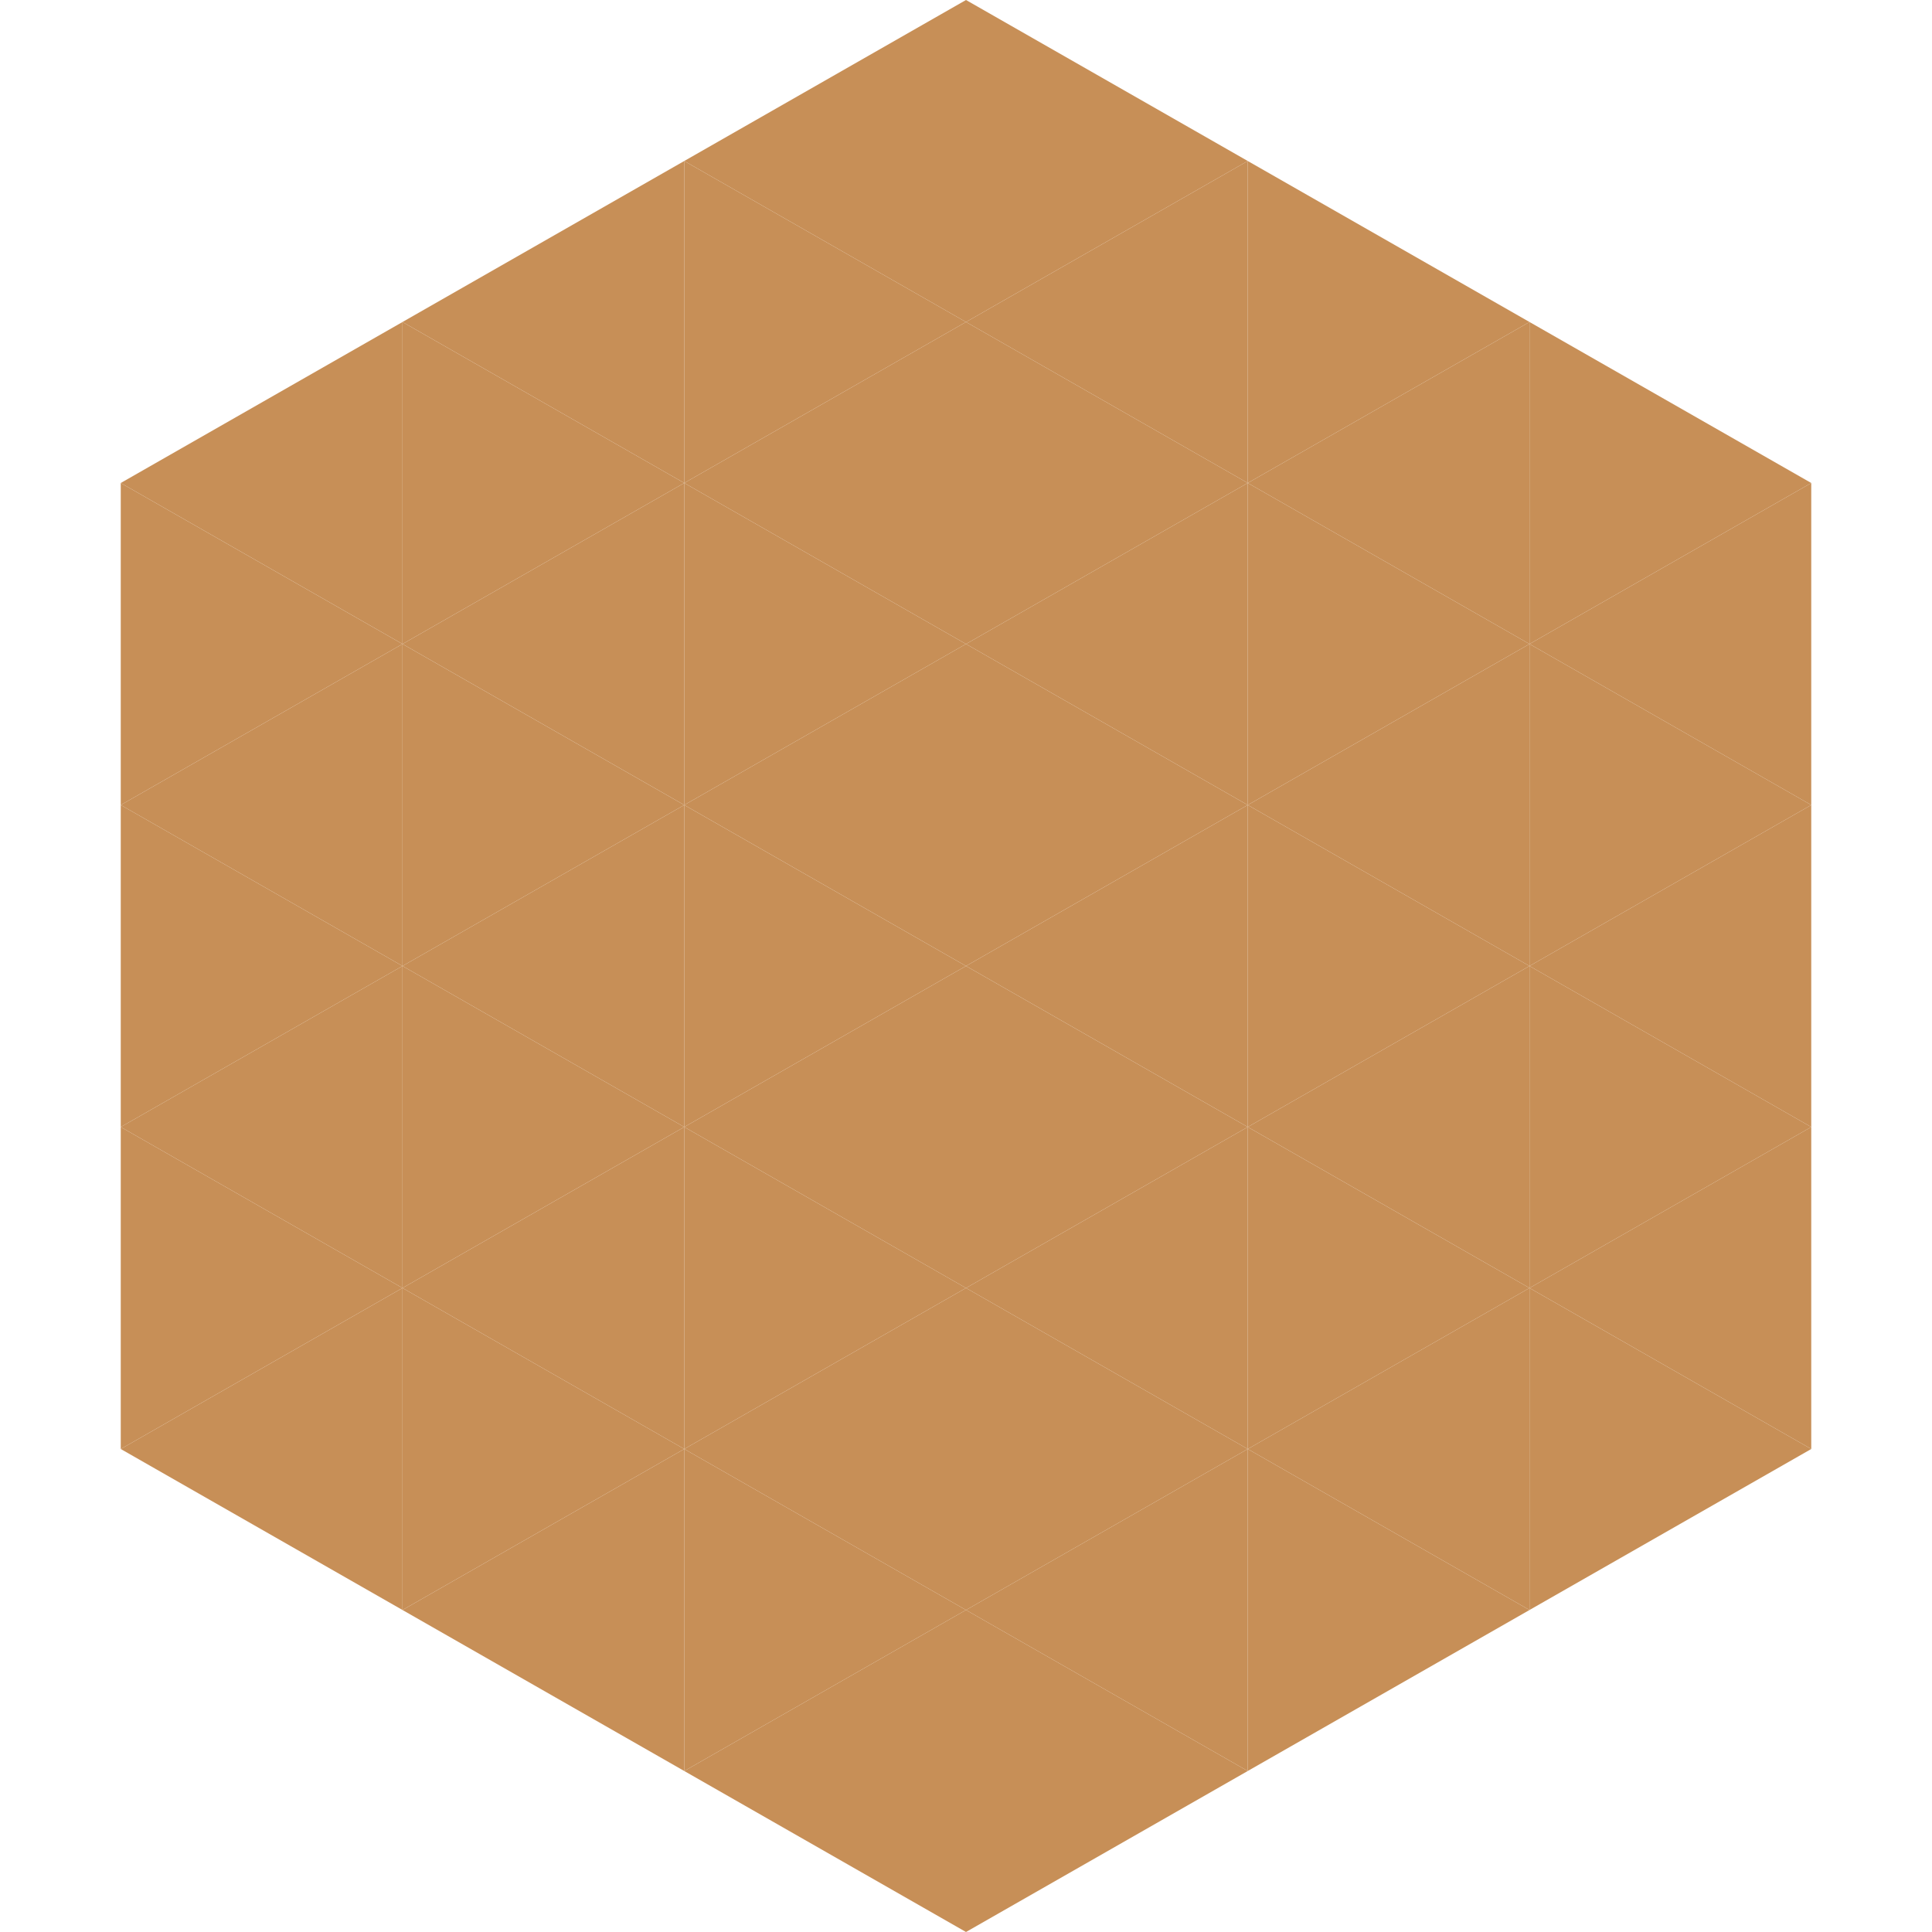
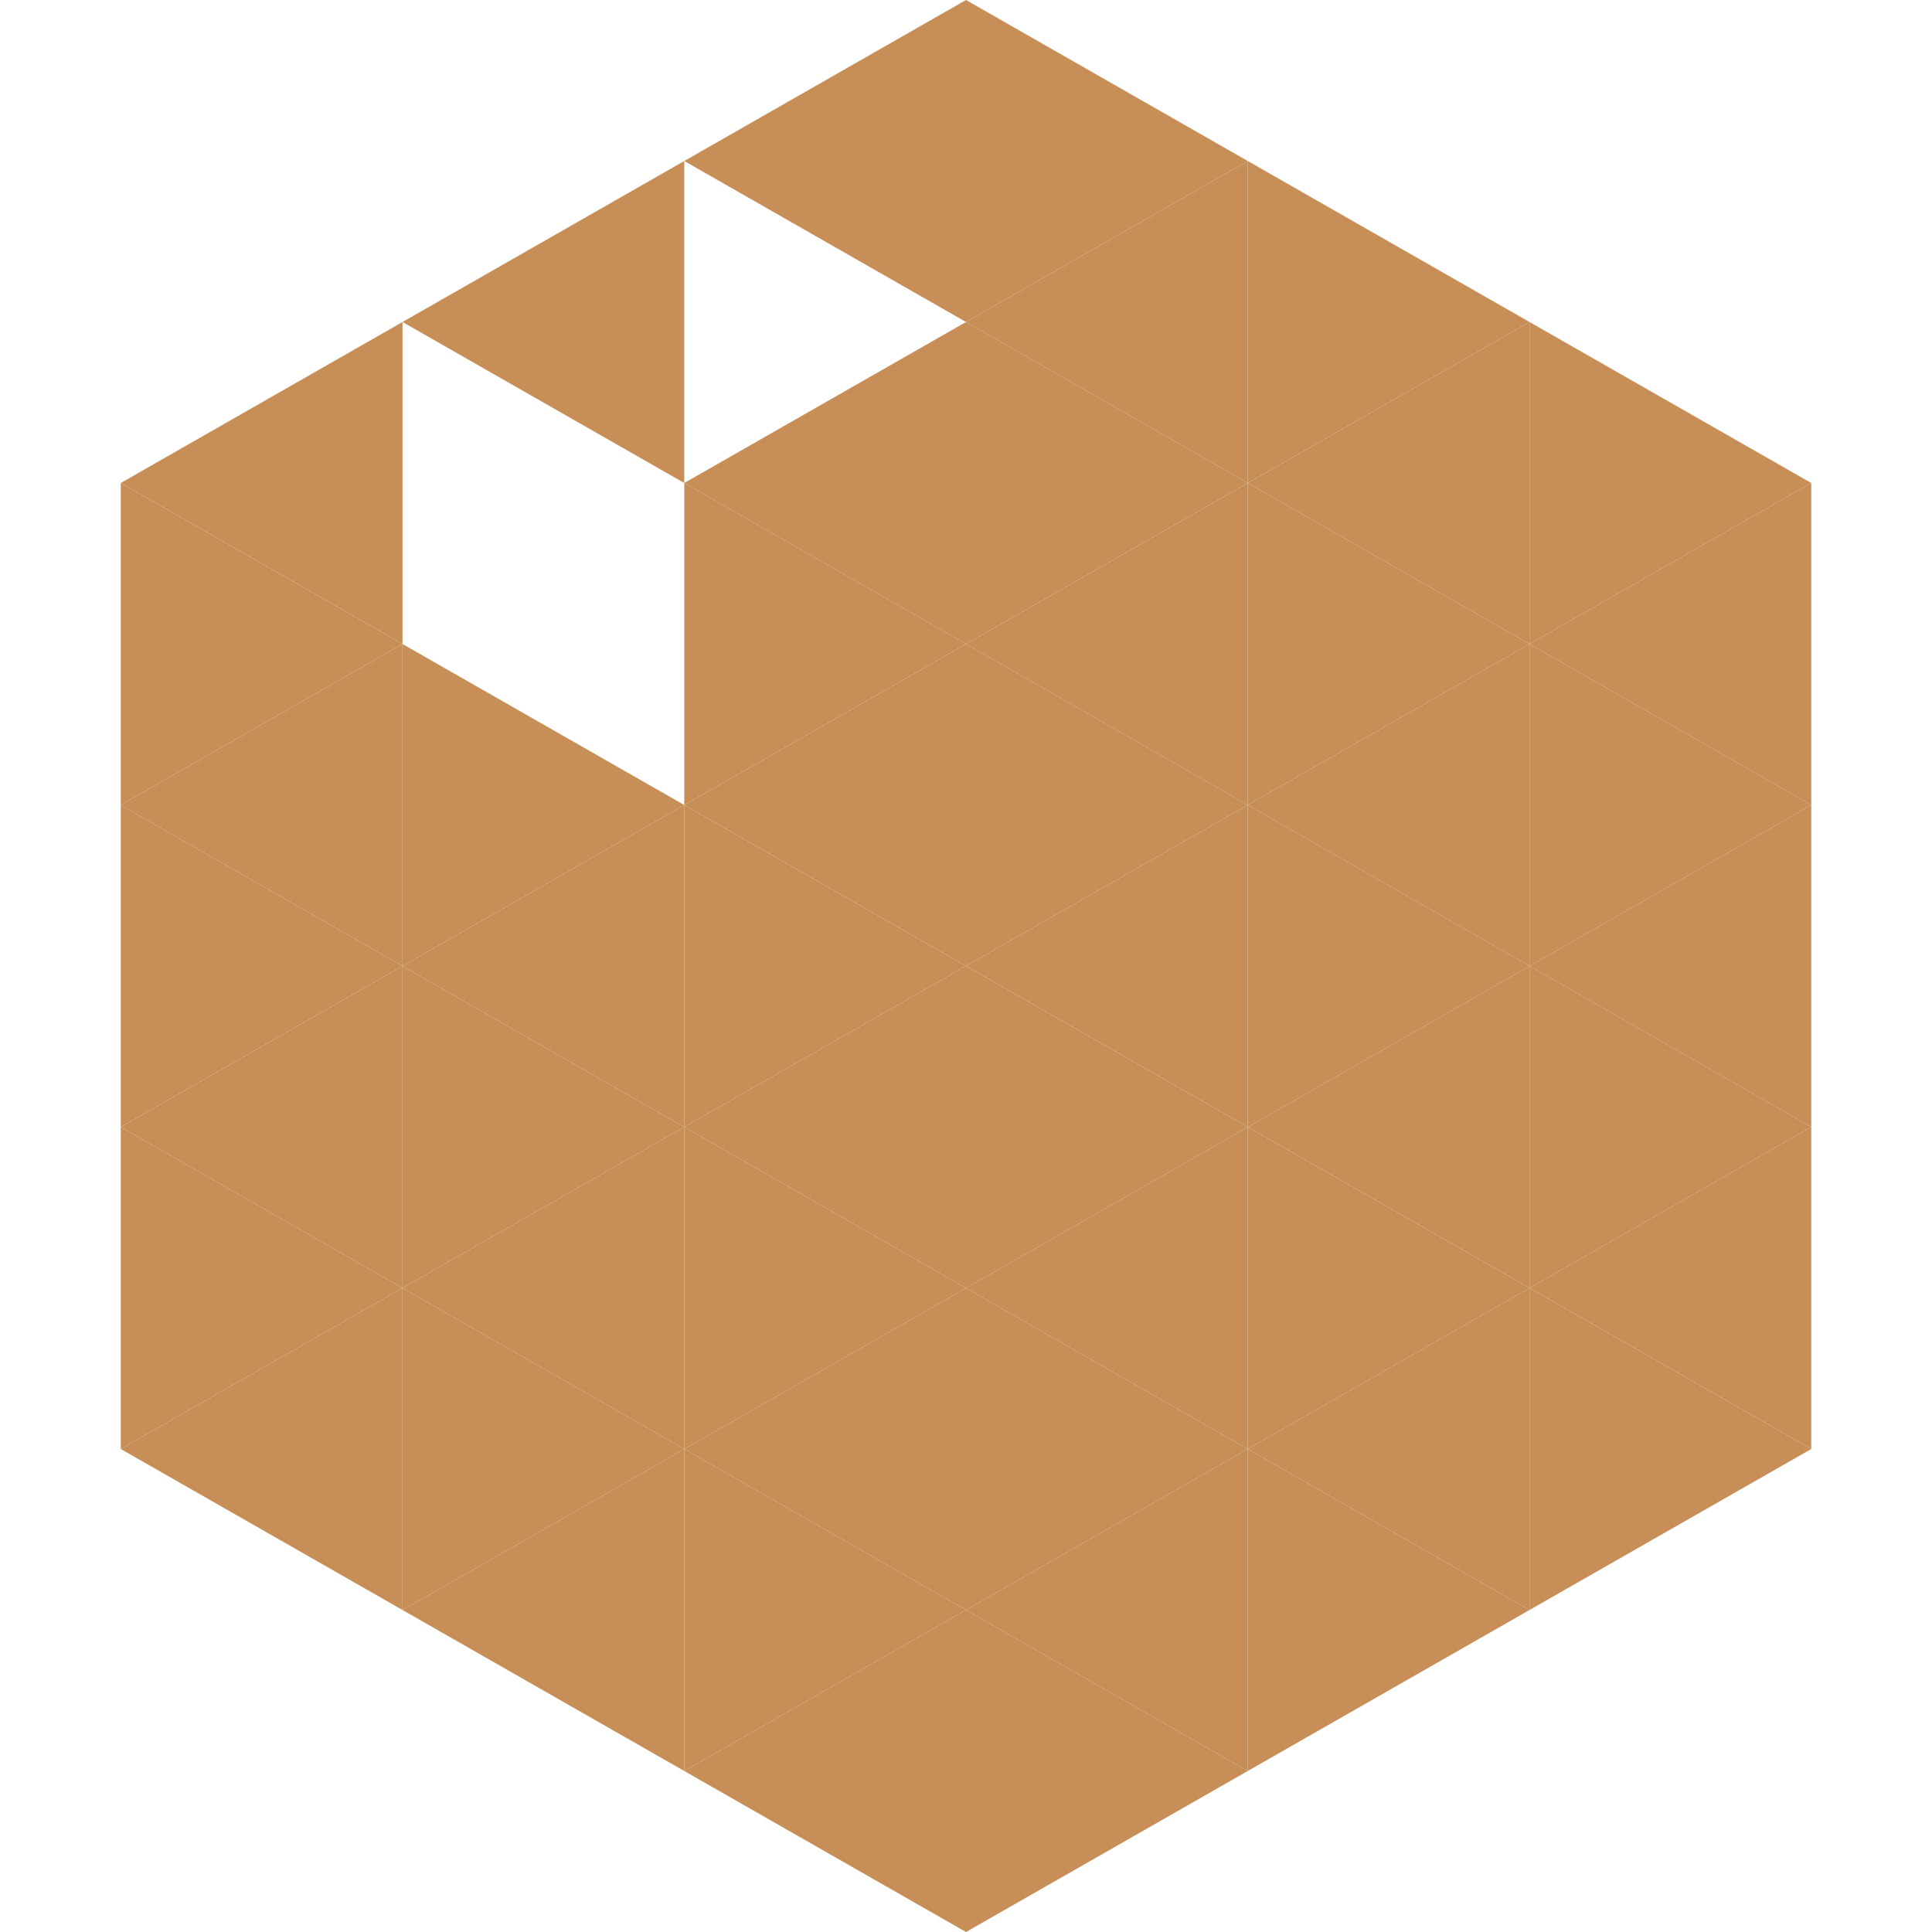
<svg xmlns="http://www.w3.org/2000/svg" width="240" height="240">
  <polygon points="50,40 15,60 50,80" style="fill:rgb(199,143,87)" />
  <polygon points="190,40 225,60 190,80" style="fill:rgb(199,143,87)" />
  <polygon points="15,60 50,80 15,100" style="fill:rgb(199,143,87)" />
  <polygon points="225,60 190,80 225,100" style="fill:rgb(199,143,87)" />
  <polygon points="50,80 15,100 50,120" style="fill:rgb(199,143,87)" />
  <polygon points="190,80 225,100 190,120" style="fill:rgb(199,143,87)" />
  <polygon points="15,100 50,120 15,140" style="fill:rgb(199,143,87)" />
  <polygon points="225,100 190,120 225,140" style="fill:rgb(199,143,87)" />
  <polygon points="50,120 15,140 50,160" style="fill:rgb(199,143,87)" />
  <polygon points="190,120 225,140 190,160" style="fill:rgb(199,143,87)" />
  <polygon points="15,140 50,160 15,180" style="fill:rgb(199,143,87)" />
  <polygon points="225,140 190,160 225,180" style="fill:rgb(199,143,87)" />
  <polygon points="50,160 15,180 50,200" style="fill:rgb(199,143,87)" />
  <polygon points="190,160 225,180 190,200" style="fill:rgb(199,143,87)" />
  <polygon points="15,180 50,200 15,220" style="fill:rgb(255,255,255); fill-opacity:0" />
  <polygon points="225,180 190,200 225,220" style="fill:rgb(255,255,255); fill-opacity:0" />
  <polygon points="50,0 85,20 50,40" style="fill:rgb(255,255,255); fill-opacity:0" />
  <polygon points="190,0 155,20 190,40" style="fill:rgb(255,255,255); fill-opacity:0" />
  <polygon points="85,20 50,40 85,60" style="fill:rgb(199,143,87)" />
  <polygon points="155,20 190,40 155,60" style="fill:rgb(199,143,87)" />
-   <polygon points="50,40 85,60 50,80" style="fill:rgb(199,143,87)" />
  <polygon points="190,40 155,60 190,80" style="fill:rgb(199,143,87)" />
-   <polygon points="85,60 50,80 85,100" style="fill:rgb(199,143,87)" />
  <polygon points="155,60 190,80 155,100" style="fill:rgb(199,143,87)" />
  <polygon points="50,80 85,100 50,120" style="fill:rgb(199,143,87)" />
  <polygon points="190,80 155,100 190,120" style="fill:rgb(199,143,87)" />
  <polygon points="85,100 50,120 85,140" style="fill:rgb(199,143,87)" />
  <polygon points="155,100 190,120 155,140" style="fill:rgb(199,143,87)" />
  <polygon points="50,120 85,140 50,160" style="fill:rgb(199,143,87)" />
  <polygon points="190,120 155,140 190,160" style="fill:rgb(199,143,87)" />
  <polygon points="85,140 50,160 85,180" style="fill:rgb(199,143,87)" />
  <polygon points="155,140 190,160 155,180" style="fill:rgb(199,143,87)" />
  <polygon points="50,160 85,180 50,200" style="fill:rgb(199,143,87)" />
  <polygon points="190,160 155,180 190,200" style="fill:rgb(199,143,87)" />
  <polygon points="85,180 50,200 85,220" style="fill:rgb(199,143,87)" />
  <polygon points="155,180 190,200 155,220" style="fill:rgb(199,143,87)" />
  <polygon points="120,0 85,20 120,40" style="fill:rgb(199,143,87)" />
  <polygon points="120,0 155,20 120,40" style="fill:rgb(199,143,87)" />
-   <polygon points="85,20 120,40 85,60" style="fill:rgb(199,143,87)" />
  <polygon points="155,20 120,40 155,60" style="fill:rgb(199,143,87)" />
  <polygon points="120,40 85,60 120,80" style="fill:rgb(199,143,87)" />
  <polygon points="120,40 155,60 120,80" style="fill:rgb(199,143,87)" />
  <polygon points="85,60 120,80 85,100" style="fill:rgb(199,143,87)" />
  <polygon points="155,60 120,80 155,100" style="fill:rgb(199,143,87)" />
  <polygon points="120,80 85,100 120,120" style="fill:rgb(199,143,87)" />
  <polygon points="120,80 155,100 120,120" style="fill:rgb(199,143,87)" />
  <polygon points="85,100 120,120 85,140" style="fill:rgb(199,143,87)" />
  <polygon points="155,100 120,120 155,140" style="fill:rgb(199,143,87)" />
  <polygon points="120,120 85,140 120,160" style="fill:rgb(199,143,87)" />
  <polygon points="120,120 155,140 120,160" style="fill:rgb(199,143,87)" />
  <polygon points="85,140 120,160 85,180" style="fill:rgb(199,143,87)" />
  <polygon points="155,140 120,160 155,180" style="fill:rgb(199,143,87)" />
  <polygon points="120,160 85,180 120,200" style="fill:rgb(199,143,87)" />
  <polygon points="120,160 155,180 120,200" style="fill:rgb(199,143,87)" />
  <polygon points="85,180 120,200 85,220" style="fill:rgb(199,143,87)" />
  <polygon points="155,180 120,200 155,220" style="fill:rgb(199,143,87)" />
  <polygon points="120,200 85,220 120,240" style="fill:rgb(199,143,87)" />
  <polygon points="120,200 155,220 120,240" style="fill:rgb(199,143,87)" />
  <polygon points="85,220 120,240 85,260" style="fill:rgb(255,255,255); fill-opacity:0" />
  <polygon points="155,220 120,240 155,260" style="fill:rgb(255,255,255); fill-opacity:0" />
</svg>